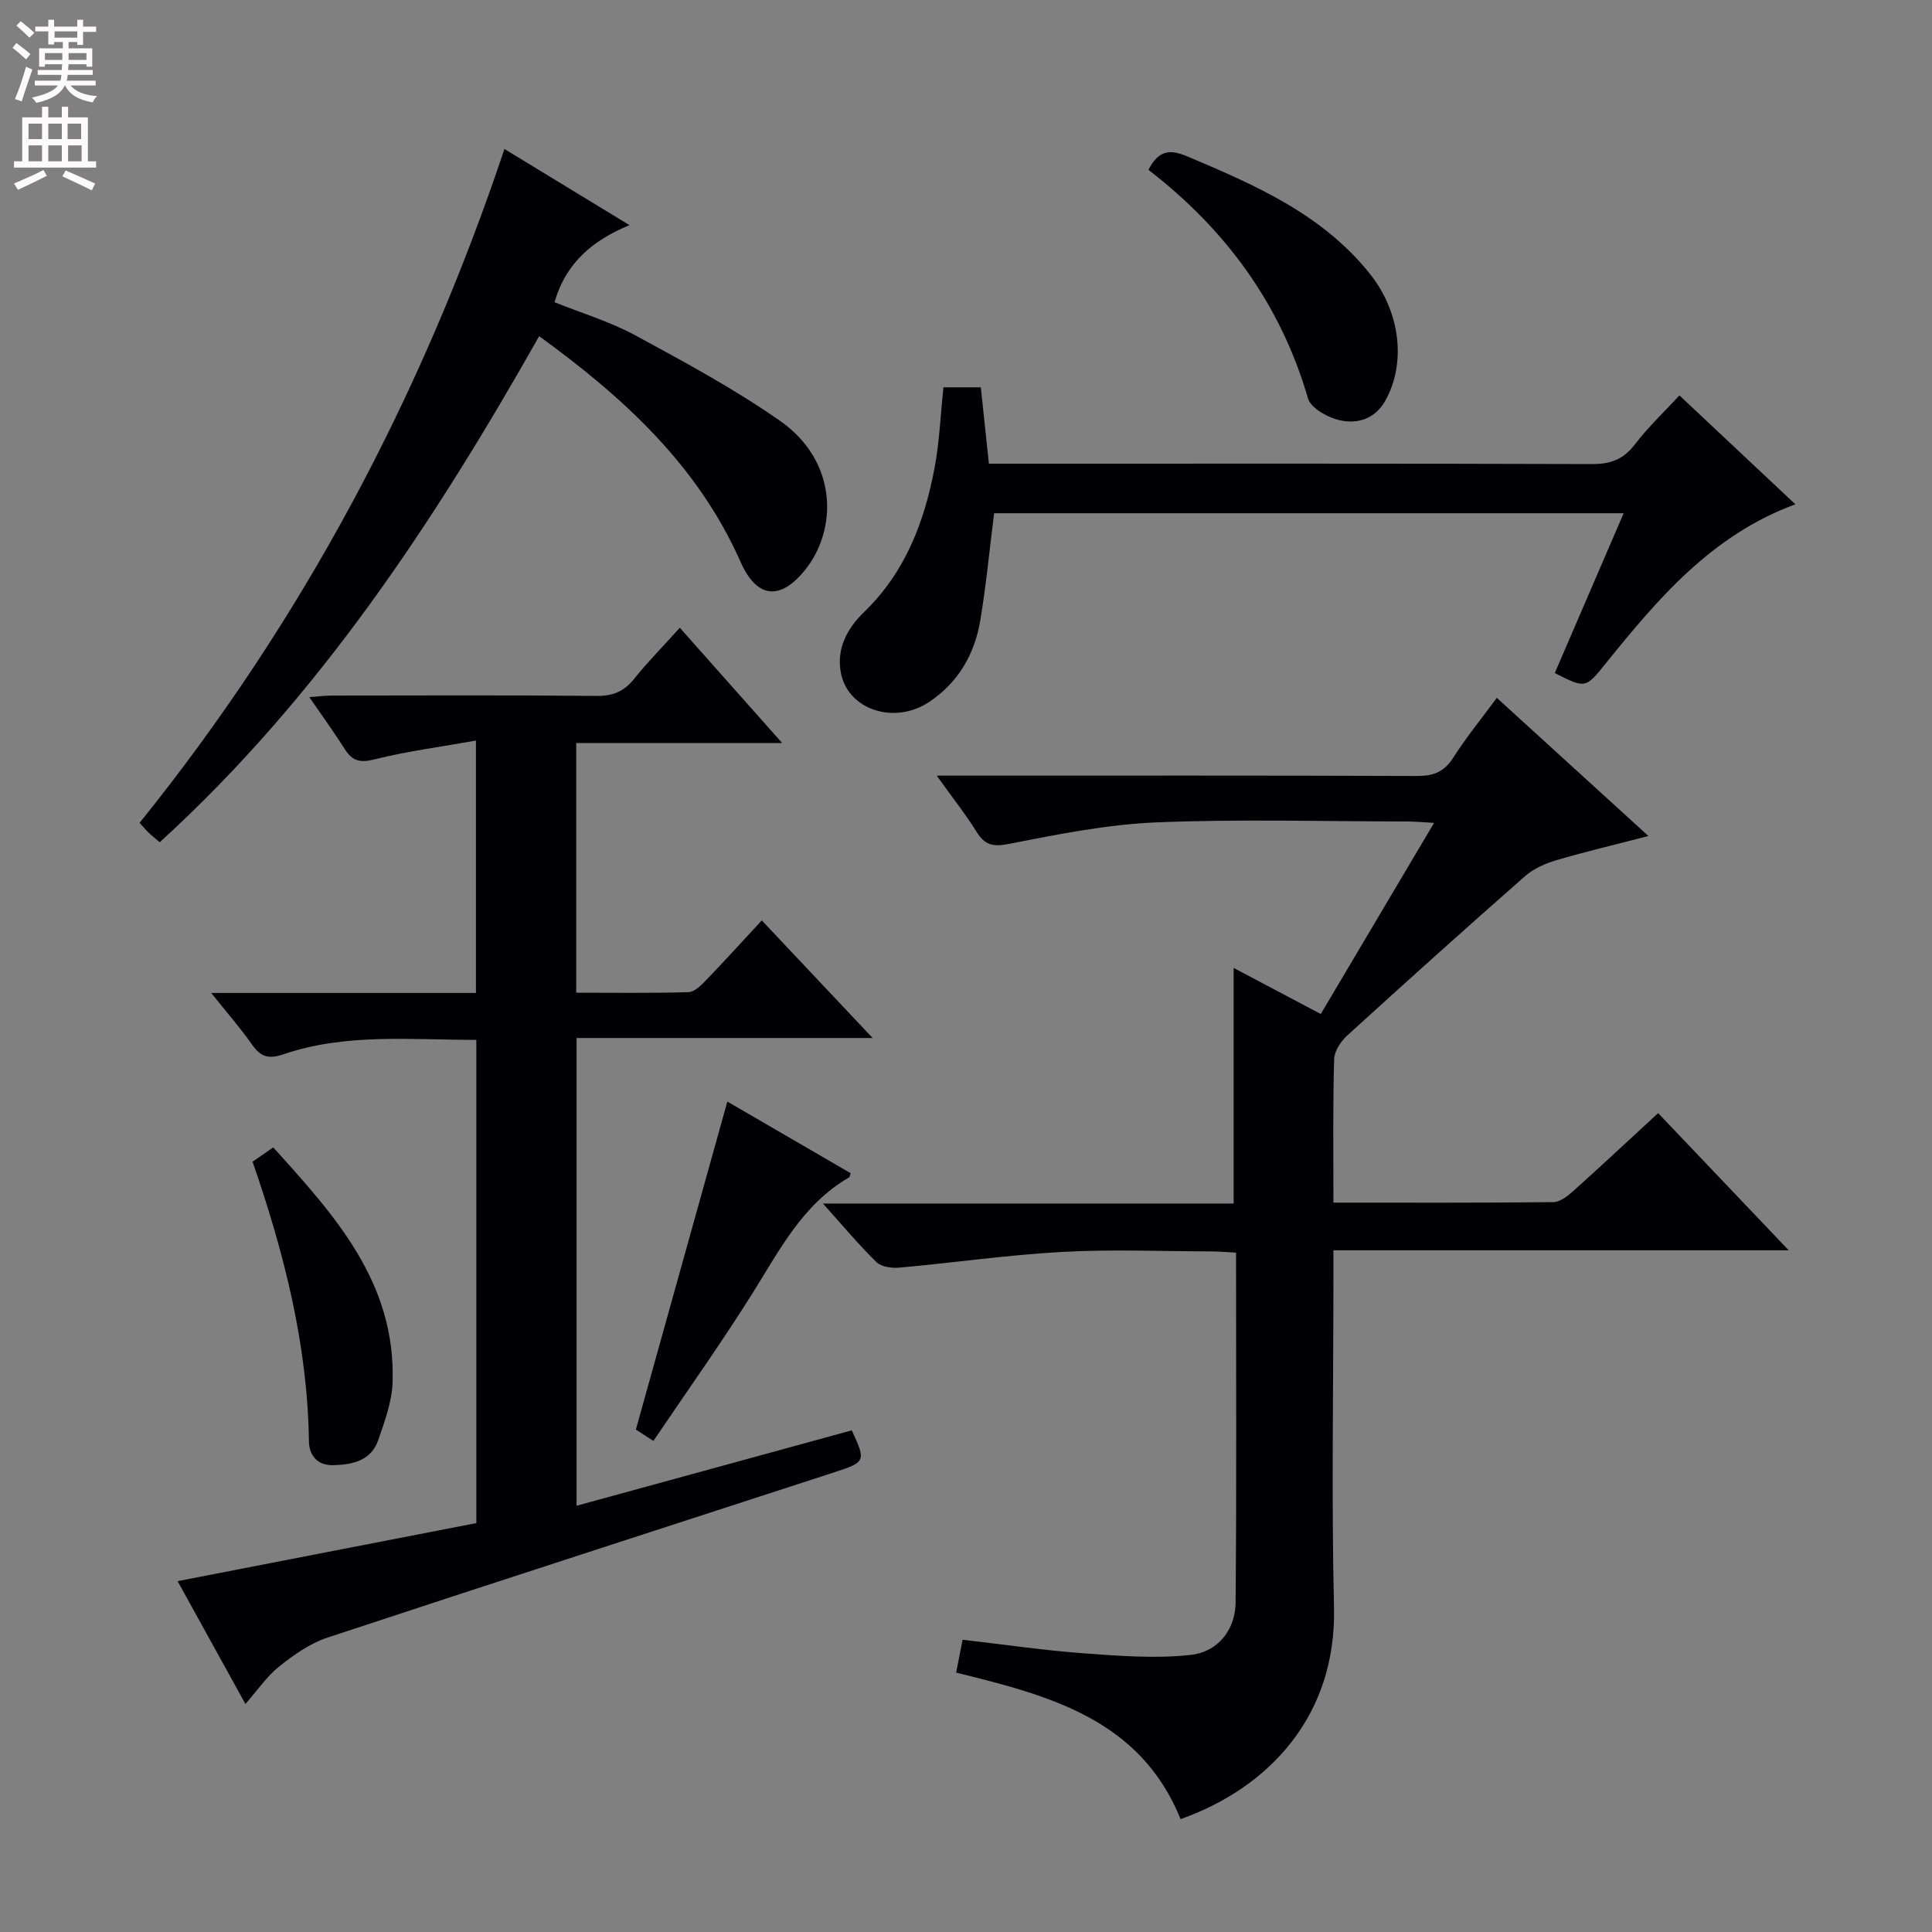
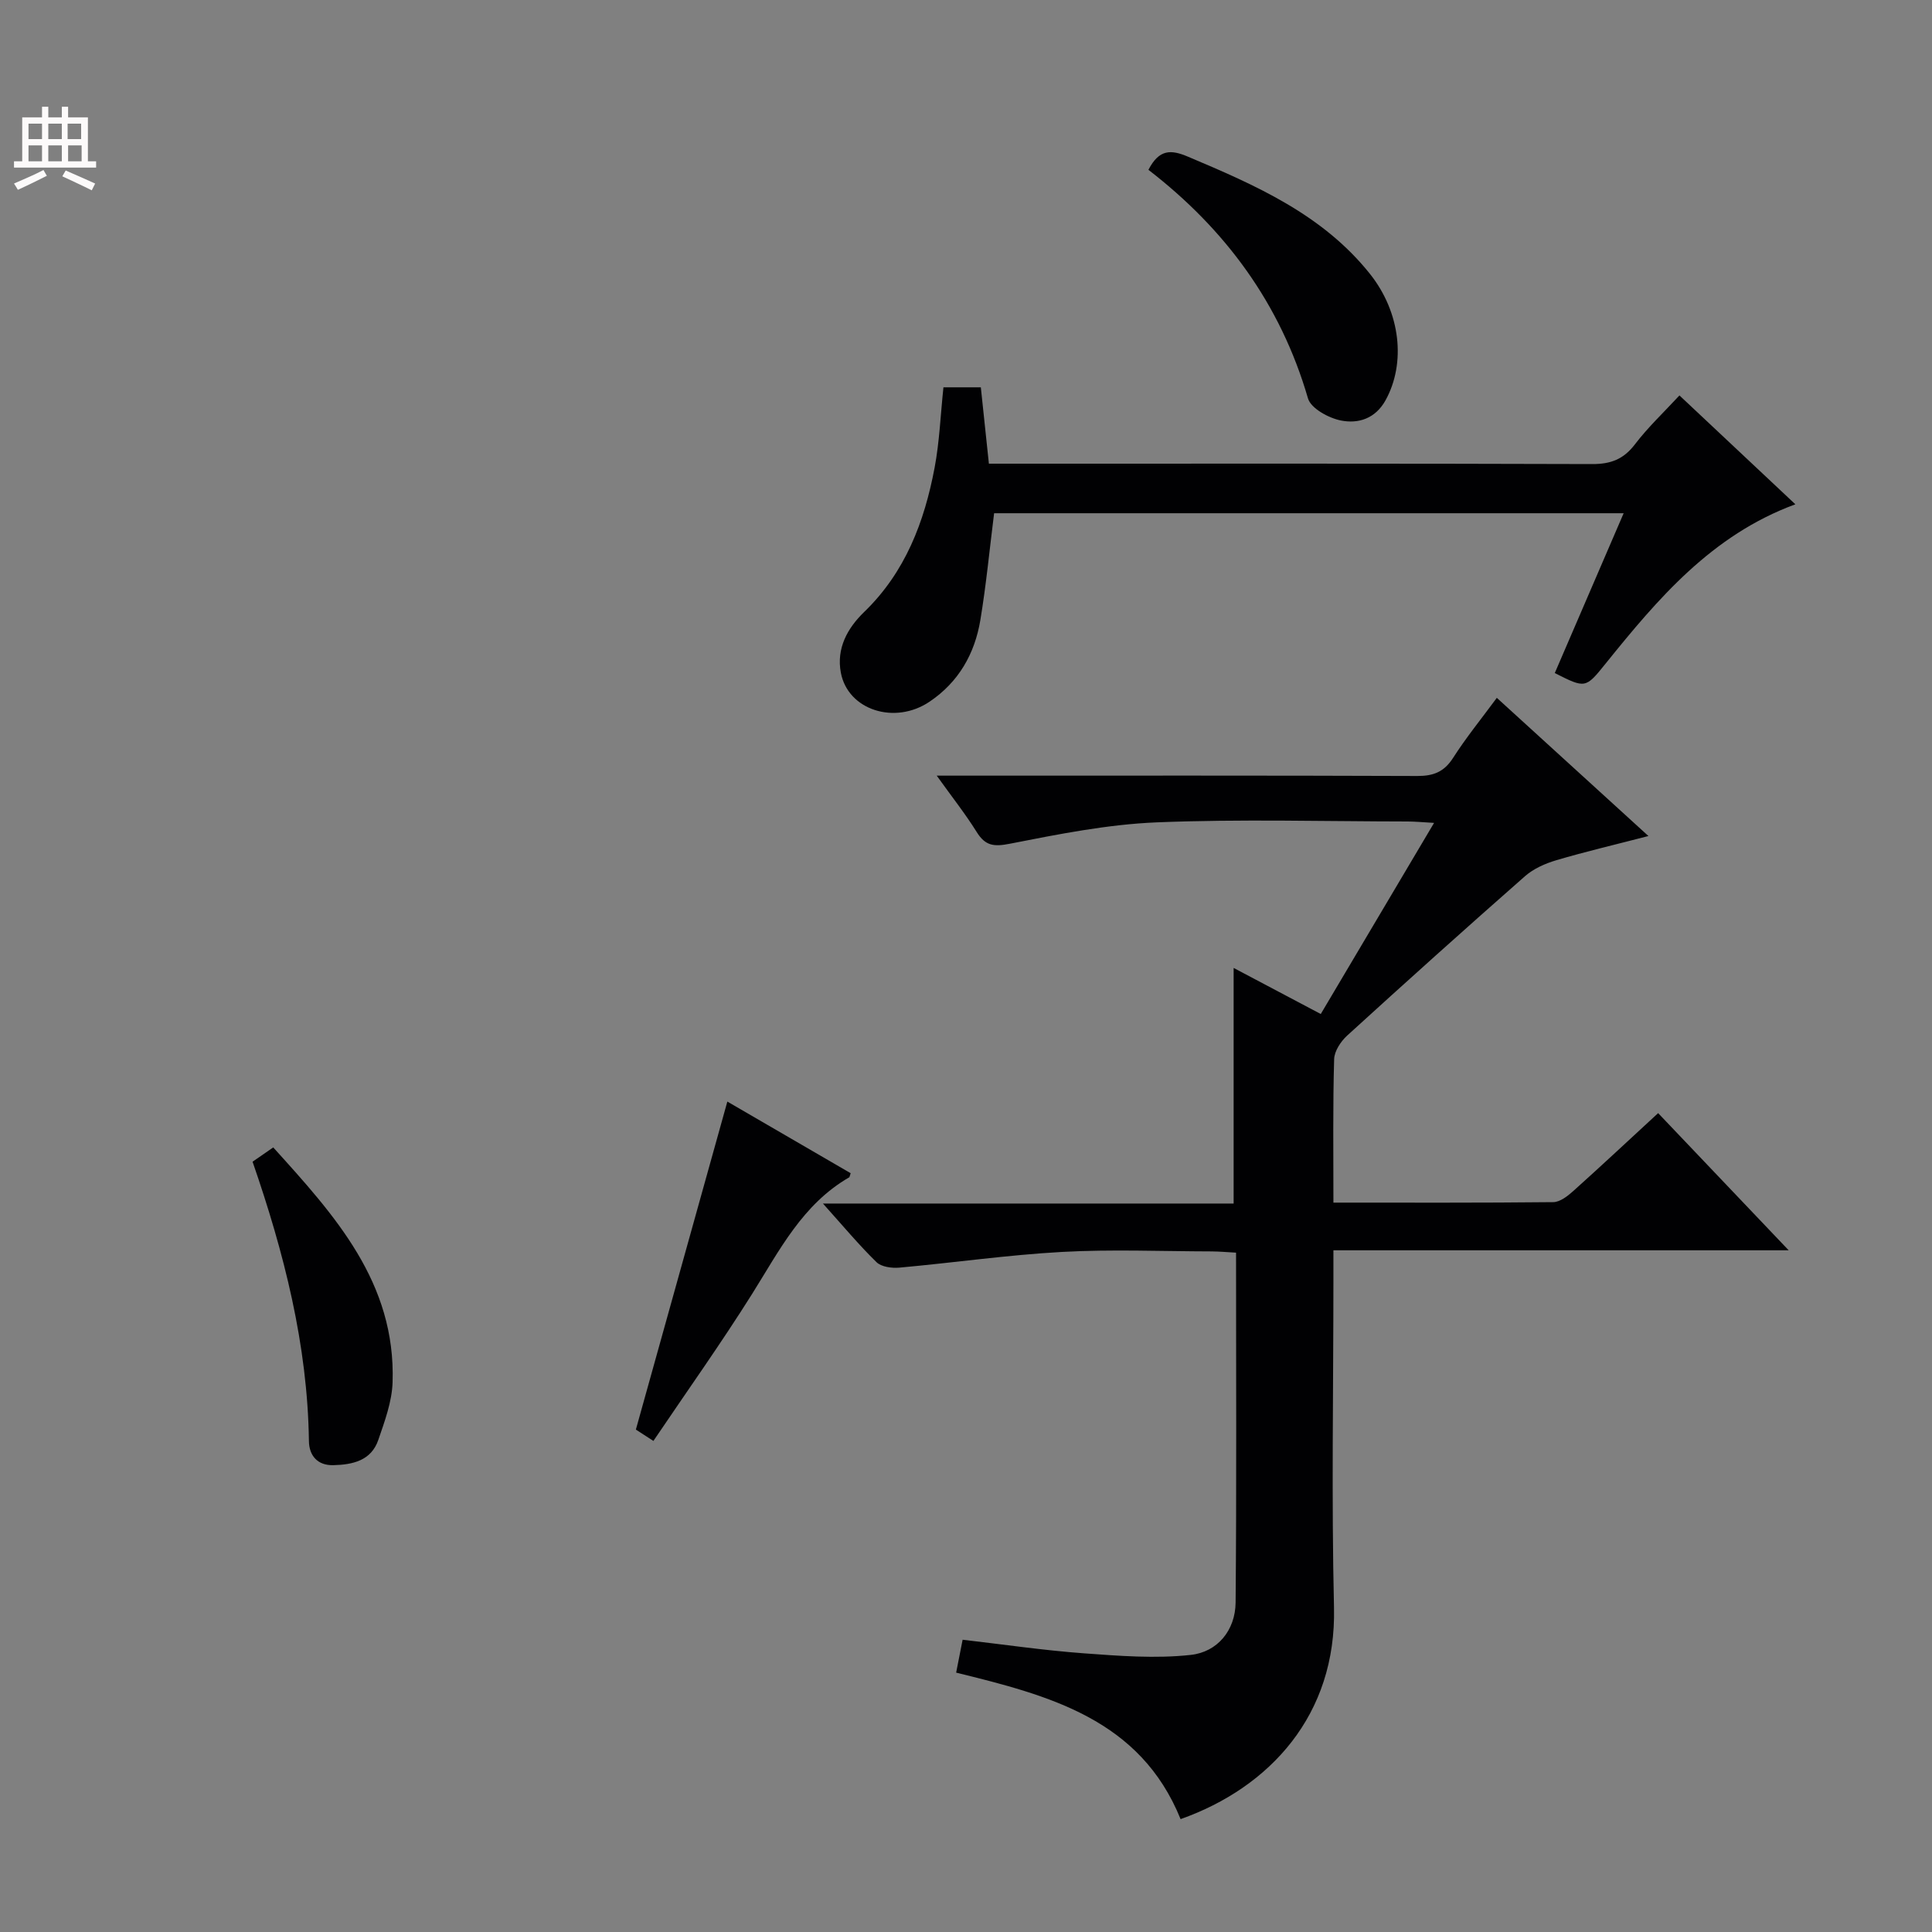
<svg xmlns="http://www.w3.org/2000/svg" enable-background="new 0 0 400 400" viewBox="0 0 400 400">
  <rect x="0" y="0" width="400" height="400" fill="#808080" stroke="none" />
  <g fill="#010103">
    <path d="m276.07 248.99c15.59 0 30.55.06 45.52-.1 1.4-.02 2.98-1.26 4.15-2.31 5.81-5.21 11.5-10.54 17.56-16.12 8.95 9.41 17.64 18.54 27.03 28.4-31.71 0-62.68 0-94.26 0v5.99c0 22.66-.41 45.34.12 67.99.52 22.18-13.24 37.23-31.76 43.79-8.39-20.71-27.22-25.6-46.47-30.33.41-2.1.79-4 1.34-6.81 8.36.96 16.69 2.19 25.07 2.81 7.37.54 14.87 1.13 22.17.33 5.52-.6 9.23-5.09 9.28-10.87.21-23.97.09-47.95.09-72.41-1.86-.1-3.46-.25-5.06-.26-10.33-.02-20.69-.46-30.99.11-11.25.62-22.43 2.24-33.66 3.25-1.56.14-3.72-.15-4.73-1.13-3.66-3.58-6.95-7.53-11.09-12.14h85.03c0-16.45 0-32.32 0-48.78 5.96 3.15 11.78 6.23 18.04 9.54 7.76-13.09 15.42-26.01 23.46-39.57-2.3-.13-3.87-.28-5.44-.29-17.33-.02-34.68-.52-51.99.18-10.18.42-20.34 2.45-30.37 4.42-3.34.66-5.1.46-6.89-2.41-2.33-3.74-5.08-7.21-8.28-11.68h6.51c31 0 61.99-.05 92.99.07 3.34.01 5.55-.85 7.4-3.74 2.67-4.17 5.81-8.04 9.06-12.44 10.35 9.43 20.48 18.67 31.39 28.61-7.01 1.82-13.09 3.24-19.07 5.01-2.3.68-4.72 1.75-6.49 3.31-12.38 10.88-24.64 21.9-36.82 33-1.32 1.21-2.65 3.22-2.69 4.89-.28 9.65-.15 19.3-.15 29.69z" />
-     <path d="m98.62 215.3c-13.71-.01-27.06-1.41-39.94 2.98-3.18 1.08-4.78.47-6.56-2.09-2.33-3.34-5.04-6.41-8.39-10.61h54.81c0-17.34 0-34.08 0-52.25-7.26 1.29-14.25 2.2-21.04 3.9-3.01.76-4.57.3-6.12-2.14-2.22-3.49-4.65-6.85-7.34-10.76 1.79-.13 3.18-.31 4.56-.32 18.33-.02 36.67-.1 55 .07 3.34.03 5.61-.95 7.67-3.51 2.81-3.5 5.97-6.71 9.48-10.6 6.89 7.77 13.66 15.39 21.18 23.86-14.74 0-28.54 0-42.63 0v51.7c7.72 0 15.48.11 23.23-.11 1.23-.03 2.59-1.38 3.59-2.41 3.8-3.94 7.47-8 11.6-12.45 7.89 8.37 15.03 15.94 22.95 24.35-20.95 0-40.94 0-61.3 0v96.84c19.04-5.22 38.02-10.42 56.98-15.61 2.94 6.36 2.91 6.56-3.55 8.66-35.02 11.4-70.07 22.7-105.04 34.26-3.59 1.19-6.94 3.56-9.95 5.96-2.56 2.04-4.47 4.9-7 7.77-5.05-9.14-9.58-17.35-14.04-25.43 20.97-4.07 41.4-8.04 61.85-12.02 0-33.71 0-66.5 0-100.04z" />
-     <path d="m104.44 30.85c8.75 5.33 17.09 10.4 25.89 15.76-7.61 3.14-13.17 7.79-15.52 15.96 5.55 2.23 11.44 4 16.74 6.87 10.19 5.52 20.45 11.06 29.93 17.68 12.02 8.39 12 22.6 5.06 31.06-5.14 6.27-9.93 5.58-13.2-1.82-8.81-19.9-24.05-33.94-41.71-46.76-21.71 38.4-45.66 74.77-78.56 104.78-.9-.77-1.65-1.36-2.33-2.02-.59-.57-1.12-1.21-1.84-2 33.65-41.75 58.4-88.3 75.54-139.51z" />
    <path d="m195.33 80.19h7.74c.55 5.19 1.08 10.24 1.67 15.81h5.5c39.8 0 79.61-.05 119.41.08 3.85.01 6.48-.99 8.84-4.08 2.7-3.54 5.98-6.63 9.22-10.13 7.96 7.47 15.82 14.85 24 22.54-17.33 6.38-28.45 19.54-39.31 33.01-4.14 5.14-4.16 5.13-10.5 1.93 4.69-10.88 9.39-21.79 14.26-33.09-43.93 0-87.17 0-130.34 0-.94 7.46-1.64 14.84-2.85 22.13-1.16 6.96-4.49 12.82-10.49 16.87-7.21 4.88-16.93 1.76-18.39-5.98-.96-5.07 1.39-9.25 4.81-12.56 8.54-8.25 12.49-18.68 14.61-29.94 1-5.34 1.21-10.83 1.82-16.59z" />
    <path d="m237.77 35.16c2.24-4.34 4.71-4.19 8.17-2.73 14 5.91 27.88 11.96 37.69 24.27 6.4 8.04 7.45 18.53 3.24 26.16-2.13 3.85-5.68 4.91-9.25 4.2-2.55-.51-6.22-2.51-6.82-4.59-5.69-19.58-17.11-35.03-33.03-47.31z" />
    <path d="m150.59 228.07c8.46 4.91 17.04 9.89 25.53 14.83-.21.59-.21.81-.31.86-9.66 5.57-14.44 15.13-20.08 24.11-6.43 10.24-13.46 20.11-20.45 30.46-1.78-1.15-3.08-1.99-3.63-2.35 6.37-22.82 12.59-45.11 18.94-67.91z" />
    <path d="m52.29 240.52c1.33-.92 2.53-1.75 4.28-2.96 12.75 14.09 25.4 27.98 24.71 48.64-.13 4.01-1.63 8.06-2.96 11.93-1.47 4.29-5.32 5.12-9.31 5.22-3.3.08-5.01-2.01-5.05-4.98-.28-19.96-5.14-38.99-11.67-57.85z" />
  </g>
-   <path d="m2.6 9.9.8-1c.9.7 1.9 1.4 2.9 2.3l-.9 1.1c-1.1-1-2-1.8-2.8-2.4zm.5 10.6c.9-2.1 1.6-4.3 2.3-6.7.4.2.8.4 1.3.6-.7 2.1-1.5 4.3-2.2 6.6zm.3-15.2.9-.9c1 .8 2 1.6 2.8 2.4l-1 1c-.9-.9-1.8-1.7-2.7-2.5zm12.6-1.2h1.2v1.4h2.7v1.1h-2.7v2.7h-1.2v-.6h-1.8v1.3h4.9v3.8h-1.2v-.5h-3.7c0 .4-.1.9-.1 1.2h5.1v1h-5.2c0 .5-.1.9-.2 1.2h6v1h-5.2c1.1 1.3 2.9 2 5.5 2.2-.4.4-.7.8-.9 1.3-2.9-.5-4.8-1.6-5.7-3.5h-.1c-.8 1.7-2.7 2.9-5.9 3.6-.2-.4-.6-.8-.9-1.1 2.8-.6 4.6-1.4 5.4-2.5h-4.8v-1h5.3c.1-.3.2-.7.2-1.2h-4.9v-1h5c0-.4 0-.8.1-1.2h-3.6v.5h-1.2v-3.8h4.9v-1.3h-1.8v.5h-1.2v-2.7h-2.7v-1h2.7v-1.4h1.2v1.4h4.8zm-6.7 8.3h3.6c0-.4 0-.9 0-1.4h-3.6zm1.9-4.6h4.8v-1.3h-4.7v1.3zm6.7 3.2h-3.7v1.4h3.7z" fill="#fcfafa" />
  <path d="m8.7 22.1h1.3v2.2h2.8v-2.2h1.3v2.2h4.1v9.1h1.7v1.3h-17v-1.3h1.7v-9.1h4.1zm.3 13.1.7 1.2c-1.8.9-3.8 1.9-6 2.9-.2-.4-.5-.8-.8-1.3 2.3-1 4.4-1.9 6.1-2.8zm-3.1-6.4h2.8v-3.2h-2.8zm0 4.6h2.8v-3.3h-2.8zm4.1-4.6h2.8v-3.2h-2.8zm0 4.6h2.8v-3.3h-2.8zm3.6 1.9c2.1.9 4.1 1.8 6.1 2.7l-.7 1.4c-2.2-1.1-4.2-2-6.1-2.9zm3.2-9.7h-2.8v3.2h2.8zm-2.7 7.8h2.8v-3.3h-2.8z" fill="#fcfafa" />
</svg>